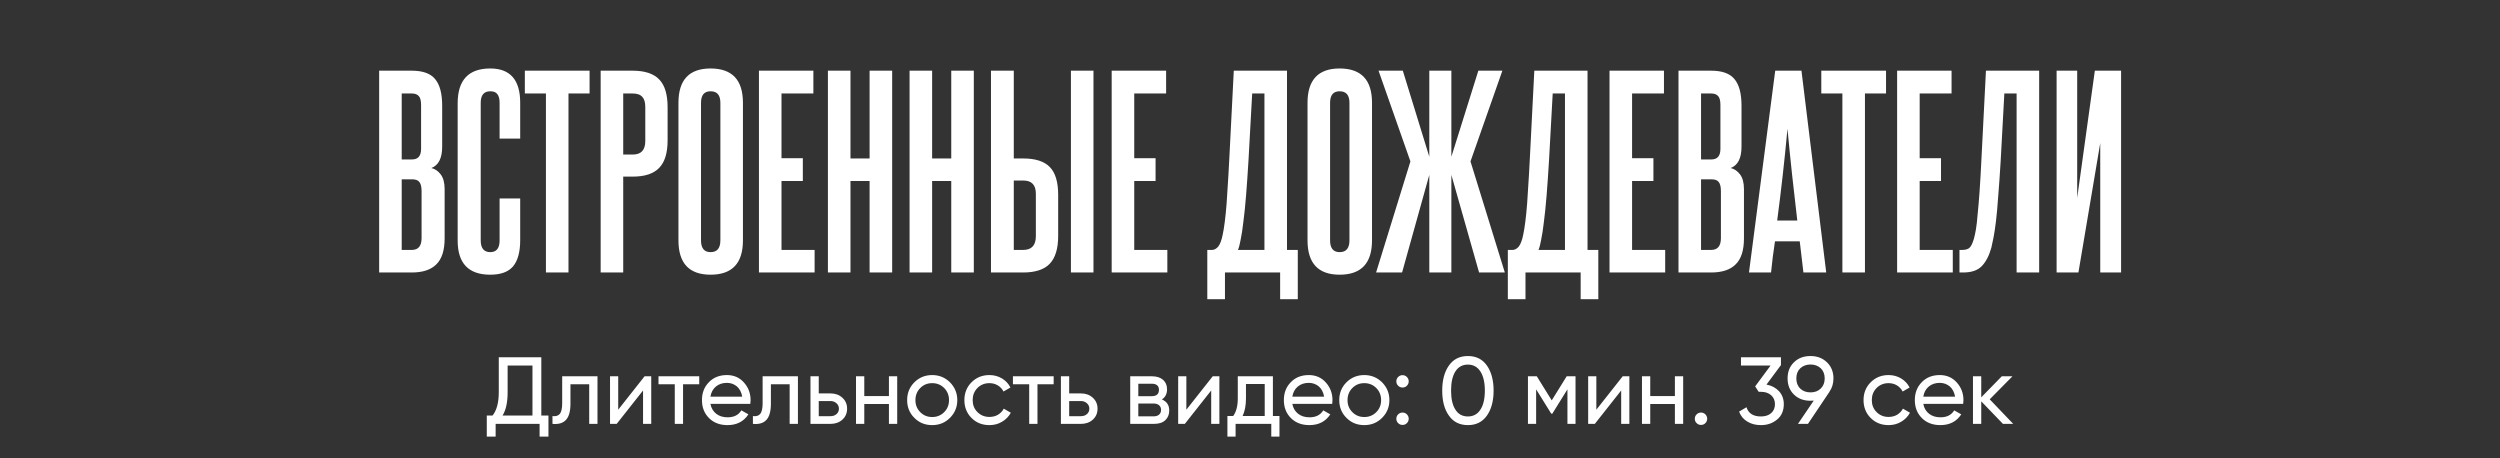
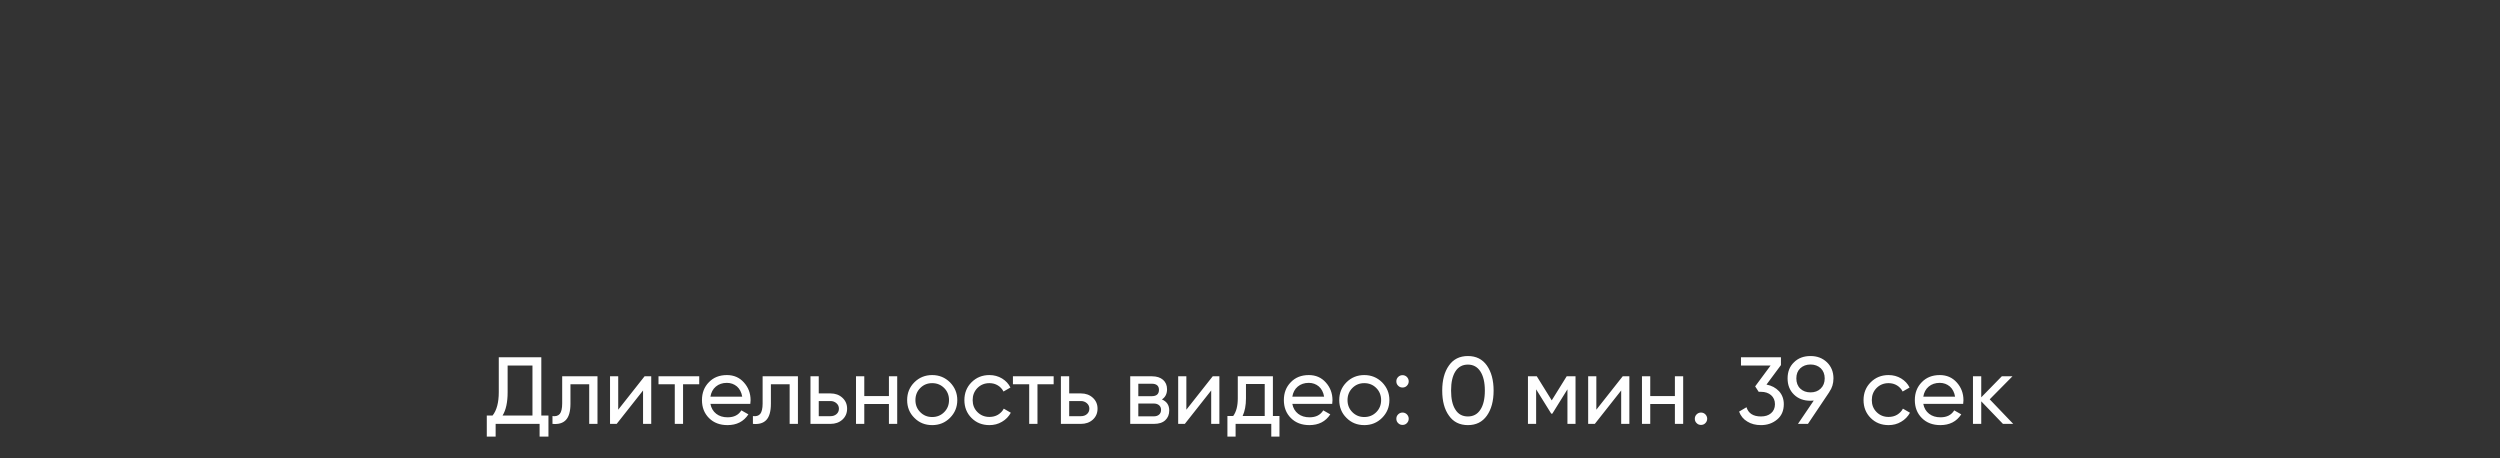
<svg xmlns="http://www.w3.org/2000/svg" width="578" height="106" viewBox="0 0 578 106" fill="none">
  <rect x="0" y="0" width="578" height="106" fill="#333333" stroke="none" />
-   <path d="M97.355 24.279C97.355 23.296 97.185 22.616 96.845 22.238C96.505 21.822 95.957 21.614 95.201 21.614H92.876V36.865H95.258C96.656 36.865 97.355 36.052 97.355 34.427V24.279ZM97.469 44.178C97.469 43.195 97.299 42.496 96.958 42.08C96.656 41.665 96.089 41.457 95.258 41.457H92.876V57.784H95.201C96.713 57.784 97.469 56.877 97.469 55.063V44.178ZM87.661 63V16.342H95.201C97.733 16.342 99.528 16.984 100.587 18.269C101.683 19.554 102.231 21.614 102.231 24.449V33.917C102.231 36.562 101.399 38.206 99.736 38.849C100.568 39.038 101.286 39.529 101.891 40.323C102.495 41.117 102.798 42.25 102.798 43.724V55.12C102.798 57.879 102.155 59.882 100.87 61.129C99.623 62.376 97.733 63 95.201 63H87.661ZM115.507 45.879H120.269V55.517C120.269 58.238 119.721 60.26 118.625 61.583C117.529 62.868 115.771 63.51 113.352 63.51C108.326 63.51 105.812 60.883 105.812 55.63V23.882C105.812 18.515 108.326 15.832 113.352 15.832C117.963 15.832 120.269 18.477 120.269 23.768V32.046H115.507V23.768C115.507 22.861 115.337 22.2 114.997 21.784C114.694 21.331 114.146 21.104 113.352 21.104C111.878 21.104 111.141 21.992 111.141 23.768V55.573C111.141 57.387 111.878 58.294 113.352 58.294C114.789 58.294 115.507 57.387 115.507 55.573V45.879ZM126.219 63V21.614H121.343V16.342H136.31V21.614H131.434V63H126.219ZM149.191 24.732C149.191 23.674 148.964 22.899 148.51 22.408C148.057 21.879 147.301 21.614 146.243 21.614H144.088V35.731H146.299C148.227 35.731 149.191 34.691 149.191 32.613V24.732ZM138.873 63V16.342H146.243C149.077 16.342 151.137 17.022 152.422 18.383C153.707 19.706 154.35 21.841 154.35 24.789V32.443C154.35 35.391 153.688 37.526 152.366 38.849C151.08 40.172 149.058 40.833 146.299 40.833H144.088V63H138.873ZM156.858 23.768C156.858 18.477 159.334 15.832 164.285 15.832C169.274 15.832 171.768 18.477 171.768 23.768V55.573C171.768 60.865 169.274 63.51 164.285 63.51C159.334 63.51 156.858 60.865 156.858 55.573V23.768ZM166.552 23.768C166.552 21.992 165.797 21.104 164.285 21.104C162.811 21.104 162.074 21.992 162.074 23.768V55.573C162.074 57.387 162.811 58.294 164.285 58.294C165.797 58.294 166.552 57.387 166.552 55.573V23.768ZM175.468 63V16.342H188.054V21.614H180.684V36.581H185.616V41.854H180.684V57.784H188.338V63H175.468ZM201.051 63V41.854H196.629V63H191.413V16.342H196.629V36.638H201.051V16.342H206.267V63H201.051ZM219.93 63V41.854H215.508V63H210.292V16.342H215.508V36.638H219.93V16.342H225.146V63H219.93ZM247.597 63V16.342H252.812V63H247.597ZM234.387 16.342V36.638H236.598C239.395 36.638 241.436 37.299 242.721 38.622C244.006 39.945 244.649 42.08 244.649 45.028V54.553C244.649 57.501 243.987 59.655 242.664 61.016C241.379 62.339 239.338 63 236.542 63H229.115V16.342H234.387ZM239.49 44.802C239.49 42.761 238.526 41.74 236.598 41.74H234.387V57.784H236.542C238.507 57.784 239.49 56.726 239.49 54.609V44.802ZM257.02 63V16.342H269.606V21.614H262.235V36.581H267.168V41.854H262.235V57.784H269.889V63H257.02ZM279.129 69.18V57.784H280.207C280.622 57.784 281.019 57.614 281.397 57.274C281.813 56.934 282.172 56.235 282.474 55.176C282.625 54.609 282.777 53.872 282.928 52.965C283.079 52.058 283.23 50.887 283.381 49.45C283.533 48.014 283.665 46.238 283.778 44.121C283.929 41.967 284.081 39.378 284.232 36.354L285.252 16.342H297.555V57.784H300.049V69.18H295.967V63H283.211V69.18H279.129ZM292.339 57.784V21.614H289.504L288.654 37.035C288.465 40.172 288.276 42.912 288.087 45.255C287.898 47.598 287.69 49.62 287.463 51.321C287.274 52.984 287.066 54.345 286.84 55.403C286.651 56.461 286.443 57.255 286.216 57.784H292.339ZM302.3 23.768C302.3 18.477 304.775 15.832 309.726 15.832C314.715 15.832 317.21 18.477 317.21 23.768V55.573C317.21 60.865 314.715 63.51 309.726 63.51C304.775 63.51 302.3 60.865 302.3 55.573V23.768ZM311.994 23.768C311.994 21.992 311.238 21.104 309.726 21.104C308.252 21.104 307.515 21.992 307.515 23.768V55.573C307.515 57.387 308.252 58.294 309.726 58.294C311.238 58.294 311.994 57.387 311.994 55.573V23.768ZM318.152 63L326.089 37.318L318.719 16.342H324.331L330.454 36.241V16.342H335.557V36.241L341.793 16.342H347.349L339.979 37.318L347.916 63H341.963L335.557 40.436V63H330.454V40.436L324.161 63H318.152ZM348.611 69.18V57.784H349.689C350.104 57.784 350.501 57.614 350.879 57.274C351.295 56.934 351.654 56.235 351.956 55.176C352.107 54.609 352.259 53.872 352.41 52.965C352.561 52.058 352.712 50.887 352.863 49.45C353.015 48.014 353.147 46.238 353.26 44.121C353.411 41.967 353.563 39.378 353.714 36.354L354.734 16.342H367.037V57.784H369.531V69.18H365.449V63H352.693V69.18H348.611ZM361.821 57.784V21.614H358.986L358.136 37.035C357.947 40.172 357.758 42.912 357.569 45.255C357.38 47.598 357.172 49.62 356.945 51.321C356.756 52.984 356.548 54.345 356.322 55.403C356.133 56.461 355.925 57.255 355.698 57.784H361.821ZM372.122 63V16.342H384.708V21.614H377.337V36.581H382.27V41.854H377.337V57.784H384.991V63H372.122ZM397.761 24.279C397.761 23.296 397.591 22.616 397.251 22.238C396.911 21.822 396.363 21.614 395.607 21.614H393.282V36.865H395.663C397.062 36.865 397.761 36.052 397.761 34.427V24.279ZM397.874 44.178C397.874 43.195 397.704 42.496 397.364 42.08C397.062 41.665 396.495 41.457 395.663 41.457H393.282V57.784H395.607C397.119 57.784 397.874 56.877 397.874 55.063V44.178ZM388.067 63V16.342H395.607C398.139 16.342 399.934 16.984 400.993 18.269C402.089 19.554 402.637 21.614 402.637 24.449V33.917C402.637 36.562 401.805 38.206 400.142 38.849C400.974 39.038 401.692 39.529 402.296 40.323C402.901 41.117 403.204 42.25 403.204 43.724V55.12C403.204 57.879 402.561 59.882 401.276 61.129C400.029 62.376 398.139 63 395.607 63H388.067ZM416.95 63L416.1 55.8H410.374C410.185 57.01 410.015 58.219 409.864 59.428C409.75 60.6 409.618 61.791 409.467 63H404.364L410.431 16.342H416.497L422.223 63H416.95ZM415.533 50.981C415.117 47.428 414.72 43.932 414.342 40.493C413.964 37.016 413.605 33.444 413.265 29.778C412.585 37.11 411.791 44.178 410.884 50.981H415.533ZM425.96 63V21.614H421.084V16.342H436.051V21.614H431.176V63H425.96ZM438.614 63V16.342H451.2V21.614H443.83V36.581H448.762V41.854H443.83V57.784H451.483V63H438.614ZM453.028 63V57.784H453.708C454.313 57.784 454.823 57.652 455.239 57.387C455.655 57.085 456.033 56.348 456.373 55.176C456.524 54.647 456.675 53.948 456.827 53.079C456.978 52.209 457.11 51.057 457.223 49.62C457.375 48.184 457.526 46.408 457.677 44.291C457.828 42.137 457.979 39.491 458.131 36.354L459.151 16.342H471.453V63H466.238V21.614H463.403L462.553 37.261C462.364 40.398 462.175 43.101 461.986 45.368C461.834 47.598 461.664 49.507 461.475 51.094C461.286 52.644 461.097 53.91 460.908 54.893C460.72 55.876 460.549 56.669 460.398 57.274C459.869 59.164 459.113 60.6 458.131 61.583C457.186 62.528 455.768 63 453.879 63H453.028ZM475.485 63V16.342H480.247V45.765L484.329 16.342H490.395V63H485.577V33.066L480.531 63H475.485Z" fill="white" />
  <path d="M125.152 82.6V96.064H126.802V100.948H124.756V98H114.592V100.948H112.546V96.064H113.888C114.834 94.876 115.318 93.072 115.318 90.652V82.6H125.152ZM116.198 96.064H123.106V84.514H117.364V90.696C117.364 93.028 116.968 94.81 116.198 96.064ZM129.977 87H138.139V98H136.225V88.848H131.891V93.336C131.891 95.096 131.539 96.35 130.835 97.098C130.131 97.846 129.097 98.132 127.733 98V96.196C128.481 96.306 129.053 96.13 129.427 95.69C129.779 95.25 129.977 94.436 129.977 93.292V87ZM142.931 94.722L149.025 87H150.565V98H148.673V90.278L142.579 98H141.039V87H142.931V94.722ZM152.246 87H161.662V88.848H157.922V98H156.008V88.848H152.246V87ZM173.47 93.38H164.252C164.428 94.348 164.89 95.118 165.594 95.668C166.298 96.218 167.178 96.482 168.234 96.482C169.686 96.482 170.742 95.954 171.402 94.876L173.03 95.8C171.93 97.472 170.324 98.286 168.19 98.286C166.452 98.286 165.022 97.758 163.922 96.658C162.822 95.558 162.294 94.172 162.294 92.5C162.294 90.828 162.822 89.464 163.9 88.364C164.956 87.264 166.342 86.714 168.058 86.714C169.664 86.714 170.984 87.286 171.996 88.43C173.008 89.552 173.536 90.916 173.536 92.522C173.536 92.808 173.514 93.094 173.47 93.38ZM168.058 88.518C167.046 88.518 166.188 88.804 165.506 89.376C164.824 89.948 164.406 90.74 164.252 91.708H171.6C171.424 90.696 171.028 89.926 170.39 89.354C169.73 88.804 168.96 88.518 168.058 88.518ZM176.318 87H184.48V98H182.566V88.848H178.232V93.336C178.232 95.096 177.88 96.35 177.176 97.098C176.472 97.846 175.438 98.132 174.074 98V96.196C174.822 96.306 175.394 96.13 175.768 95.69C176.12 95.25 176.318 94.436 176.318 93.292V87ZM189.295 90.96H192.023C193.123 90.96 194.025 91.29 194.751 91.95C195.477 92.61 195.851 93.446 195.851 94.48C195.851 95.536 195.477 96.372 194.751 97.032C194.003 97.692 193.101 98 192.023 98H187.381V87H189.295V90.96ZM189.295 96.218H192.023C192.573 96.218 193.035 96.064 193.409 95.734C193.761 95.426 193.959 95.008 193.959 94.48C193.959 93.974 193.761 93.556 193.387 93.226C193.013 92.896 192.551 92.72 192.023 92.72H189.295V96.218ZM205.52 91.576V87H207.434V98H205.52V93.402H199.822V98H197.908V87H199.822V91.576H205.52ZM219.632 96.614C218.51 97.736 217.146 98.286 215.518 98.286C213.89 98.286 212.504 97.736 211.404 96.614C210.282 95.514 209.732 94.128 209.732 92.5C209.732 90.872 210.282 89.508 211.404 88.386C212.504 87.286 213.89 86.714 215.518 86.714C217.146 86.714 218.51 87.286 219.632 88.386C220.754 89.53 221.326 90.894 221.326 92.5C221.326 94.128 220.754 95.492 219.632 96.614ZM215.518 96.416C216.618 96.416 217.542 96.042 218.29 95.294C219.038 94.546 219.412 93.622 219.412 92.5C219.412 91.4 219.038 90.454 218.29 89.706C217.542 88.958 216.618 88.584 215.518 88.584C214.418 88.584 213.516 88.958 212.768 89.706C212.02 90.454 211.646 91.4 211.646 92.5C211.646 93.622 212.02 94.546 212.768 95.294C213.516 96.042 214.418 96.416 215.518 96.416ZM228.752 98.286C227.08 98.286 225.716 97.736 224.616 96.636C223.516 95.536 222.966 94.15 222.966 92.5C222.966 90.872 223.516 89.486 224.616 88.386C225.716 87.286 227.08 86.714 228.752 86.714C229.83 86.714 230.798 86.978 231.678 87.506C232.536 88.034 233.174 88.716 233.614 89.596L232.008 90.52C231.722 89.948 231.282 89.464 230.71 89.112C230.138 88.76 229.478 88.584 228.752 88.584C227.652 88.584 226.728 88.958 225.98 89.706C225.232 90.476 224.88 91.4 224.88 92.5C224.88 93.6 225.232 94.524 225.98 95.272C226.728 96.02 227.652 96.394 228.752 96.394C229.478 96.394 230.138 96.24 230.732 95.888C231.304 95.536 231.766 95.074 232.074 94.48L233.702 95.426C233.218 96.306 232.536 97.01 231.656 97.516C230.776 98.044 229.808 98.286 228.752 98.286ZM234.188 87H243.604V88.848H239.864V98H237.95V88.848H234.188V87ZM247.195 90.96H249.923C251.023 90.96 251.925 91.29 252.651 91.95C253.377 92.61 253.751 93.446 253.751 94.48C253.751 95.536 253.377 96.372 252.651 97.032C251.903 97.692 251.001 98 249.923 98H245.281V87H247.195V90.96ZM247.195 96.218H249.923C250.473 96.218 250.935 96.064 251.309 95.734C251.661 95.426 251.859 95.008 251.859 94.48C251.859 93.974 251.661 93.556 251.287 93.226C250.913 92.896 250.451 92.72 249.923 92.72H247.195V96.218ZM268.634 92.346C269.756 92.83 270.328 93.666 270.328 94.898C270.328 95.844 270.02 96.592 269.404 97.164C268.788 97.736 267.908 98 266.808 98H261.308V87H266.368C267.446 87 268.282 87.286 268.898 87.814C269.514 88.364 269.822 89.09 269.822 89.992C269.822 91.048 269.426 91.84 268.634 92.346ZM266.28 88.716H263.178V91.598H266.28C267.38 91.598 267.952 91.114 267.952 90.124C267.952 89.2 267.38 88.716 266.28 88.716ZM263.178 96.262H266.698C267.248 96.262 267.666 96.13 267.974 95.866C268.282 95.602 268.436 95.228 268.436 94.744C268.436 94.304 268.282 93.952 267.974 93.688C267.666 93.424 267.248 93.292 266.698 93.292H263.178V96.262ZM274.286 94.722L280.38 87H281.92V98H280.028V90.278L273.934 98H272.394V87H274.286V94.722ZM294.294 87V96.174H295.812V100.948H293.92V98H285.67V100.948H283.778V96.174H285.12C285.824 95.206 286.176 93.864 286.176 92.104V87H294.294ZM287.298 96.174H292.402V88.782H288.068V92.104C288.068 93.732 287.804 95.074 287.298 96.174ZM308.005 93.38H298.787C298.963 94.348 299.425 95.118 300.129 95.668C300.833 96.218 301.713 96.482 302.769 96.482C304.221 96.482 305.277 95.954 305.937 94.876L307.565 95.8C306.465 97.472 304.859 98.286 302.725 98.286C300.987 98.286 299.557 97.758 298.457 96.658C297.357 95.558 296.829 94.172 296.829 92.5C296.829 90.828 297.357 89.464 298.435 88.364C299.491 87.264 300.877 86.714 302.593 86.714C304.199 86.714 305.519 87.286 306.531 88.43C307.543 89.552 308.071 90.916 308.071 92.522C308.071 92.808 308.049 93.094 308.005 93.38ZM302.593 88.518C301.581 88.518 300.723 88.804 300.041 89.376C299.359 89.948 298.941 90.74 298.787 91.708H306.135C305.959 90.696 305.563 89.926 304.925 89.354C304.265 88.804 303.495 88.518 302.593 88.518ZM319.534 96.614C318.412 97.736 317.048 98.286 315.42 98.286C313.792 98.286 312.406 97.736 311.306 96.614C310.184 95.514 309.634 94.128 309.634 92.5C309.634 90.872 310.184 89.508 311.306 88.386C312.406 87.286 313.792 86.714 315.42 86.714C317.048 86.714 318.412 87.286 319.534 88.386C320.656 89.53 321.228 90.894 321.228 92.5C321.228 94.128 320.656 95.492 319.534 96.614ZM315.42 96.416C316.52 96.416 317.444 96.042 318.192 95.294C318.94 94.546 319.314 93.622 319.314 92.5C319.314 91.4 318.94 90.454 318.192 89.706C317.444 88.958 316.52 88.584 315.42 88.584C314.32 88.584 313.418 88.958 312.67 89.706C311.922 90.454 311.548 91.4 311.548 92.5C311.548 93.622 311.922 94.546 312.67 95.294C313.418 96.042 314.32 96.416 315.42 96.416ZM324.265 89.596C323.869 89.596 323.517 89.464 323.253 89.178C322.967 88.914 322.835 88.562 322.835 88.166C322.835 87.77 322.967 87.44 323.253 87.154C323.517 86.89 323.869 86.736 324.265 86.736C324.661 86.736 325.013 86.89 325.277 87.154C325.541 87.44 325.695 87.77 325.695 88.166C325.695 88.562 325.541 88.914 325.277 89.178C325.013 89.464 324.661 89.596 324.265 89.596ZM324.265 98.242C323.869 98.242 323.517 98.11 323.253 97.824C322.967 97.56 322.835 97.208 322.835 96.812C322.835 96.416 322.967 96.086 323.253 95.8C323.517 95.536 323.869 95.382 324.265 95.382C324.661 95.382 325.013 95.536 325.277 95.8C325.541 96.086 325.695 96.416 325.695 96.812C325.695 97.208 325.541 97.56 325.277 97.824C325.013 98.11 324.661 98.242 324.265 98.242ZM343.76 96.108C342.726 97.56 341.274 98.286 339.382 98.286C337.49 98.286 336.016 97.56 335.004 96.108C333.948 94.656 333.442 92.72 333.442 90.3C333.442 87.902 333.948 85.966 335.004 84.492C336.016 83.04 337.49 82.314 339.382 82.314C341.274 82.314 342.726 83.04 343.76 84.492C344.794 85.966 345.322 87.902 345.322 90.3C345.322 92.72 344.794 94.656 343.76 96.108ZM335.488 90.3C335.488 92.214 335.818 93.688 336.5 94.722C337.16 95.778 338.128 96.284 339.382 96.284C340.614 96.284 341.582 95.778 342.264 94.722C342.946 93.688 343.298 92.214 343.298 90.3C343.298 88.408 342.946 86.934 342.264 85.878C341.582 84.822 340.614 84.294 339.382 84.294C338.128 84.294 337.16 84.822 336.5 85.856C335.818 86.912 335.488 88.386 335.488 90.3ZM362.216 87H364.262V98H362.392V90.014L358.894 95.646H358.652L355.154 90.014V98H353.262V87H355.308L358.762 92.566L362.216 87ZM369.075 94.722L375.169 87H376.709V98H374.817V90.278L368.723 98H367.183V87H369.075V94.722ZM387.235 91.576V87H389.149V98H387.235V93.402H381.537V98H379.623V87H381.537V91.576H387.235ZM393.272 98.242C392.876 98.242 392.524 98.11 392.26 97.824C391.974 97.56 391.842 97.208 391.842 96.812C391.842 96.416 391.974 96.086 392.26 95.8C392.524 95.536 392.876 95.382 393.272 95.382C393.668 95.382 394.02 95.536 394.284 95.8C394.548 96.086 394.702 96.416 394.702 96.812C394.702 97.208 394.548 97.56 394.284 97.824C394.02 98.11 393.668 98.242 393.272 98.242ZM411.756 84.404L408.412 88.914C409.6 89.134 410.568 89.662 411.316 90.454C412.042 91.268 412.416 92.258 412.416 93.446C412.416 94.964 411.888 96.152 410.876 96.988C409.82 97.868 408.588 98.286 407.136 98.286C405.926 98.286 404.87 98.022 403.99 97.472C403.088 96.944 402.45 96.174 402.076 95.162L403.792 94.15C404.232 95.58 405.354 96.284 407.136 96.284C408.104 96.284 408.874 96.042 409.468 95.536C410.062 95.03 410.37 94.326 410.37 93.446C410.37 92.566 410.062 91.884 409.468 91.356C408.874 90.85 408.104 90.586 407.136 90.586H406.608L405.794 89.332L409.358 84.514H402.516V82.6H411.756V84.404ZM423.895 87.484C423.895 88.694 423.565 89.728 422.949 90.586H422.971L417.999 98H415.689L419.341 92.61C418.901 92.654 418.637 92.654 418.593 92.654C417.031 92.654 415.755 92.192 414.765 91.224C413.775 90.256 413.291 89.024 413.291 87.484C413.291 85.944 413.775 84.712 414.765 83.766C415.733 82.798 417.009 82.314 418.593 82.314C420.133 82.314 421.387 82.798 422.399 83.766C423.389 84.734 423.895 85.966 423.895 87.484ZM418.593 84.272C417.625 84.272 416.833 84.58 416.217 85.152C415.601 85.746 415.315 86.516 415.315 87.484C415.315 88.452 415.601 89.244 416.217 89.838C416.833 90.432 417.625 90.718 418.593 90.718C419.561 90.718 420.331 90.432 420.947 89.838C421.563 89.244 421.871 88.452 421.871 87.484C421.871 86.516 421.563 85.746 420.969 85.152C420.353 84.58 419.561 84.272 418.593 84.272ZM436.635 98.286C434.963 98.286 433.599 97.736 432.499 96.636C431.399 95.536 430.849 94.15 430.849 92.5C430.849 90.872 431.399 89.486 432.499 88.386C433.599 87.286 434.963 86.714 436.635 86.714C437.713 86.714 438.681 86.978 439.561 87.506C440.419 88.034 441.057 88.716 441.497 89.596L439.891 90.52C439.605 89.948 439.165 89.464 438.593 89.112C438.021 88.76 437.361 88.584 436.635 88.584C435.535 88.584 434.611 88.958 433.863 89.706C433.115 90.476 432.763 91.4 432.763 92.5C432.763 93.6 433.115 94.524 433.863 95.272C434.611 96.02 435.535 96.394 436.635 96.394C437.361 96.394 438.021 96.24 438.615 95.888C439.187 95.536 439.649 95.074 439.957 94.48L441.585 95.426C441.101 96.306 440.419 97.01 439.539 97.516C438.659 98.044 437.691 98.286 436.635 98.286ZM453.884 93.38H444.666C444.842 94.348 445.304 95.118 446.008 95.668C446.712 96.218 447.592 96.482 448.648 96.482C450.1 96.482 451.156 95.954 451.816 94.876L453.444 95.8C452.344 97.472 450.738 98.286 448.604 98.286C446.866 98.286 445.436 97.758 444.336 96.658C443.236 95.558 442.708 94.172 442.708 92.5C442.708 90.828 443.236 89.464 444.314 88.364C445.37 87.264 446.756 86.714 448.472 86.714C450.078 86.714 451.398 87.286 452.41 88.43C453.422 89.552 453.95 90.916 453.95 92.522C453.95 92.808 453.928 93.094 453.884 93.38ZM448.472 88.518C447.46 88.518 446.602 88.804 445.92 89.376C445.238 89.948 444.82 90.74 444.666 91.708H452.014C451.838 90.696 451.442 89.926 450.804 89.354C450.144 88.804 449.374 88.518 448.472 88.518ZM460.022 92.324L465.456 98H463.08L458.064 92.786V98H456.15V87H458.064V91.862L462.816 87H465.28L460.022 92.324Z" fill="white" />
</svg>